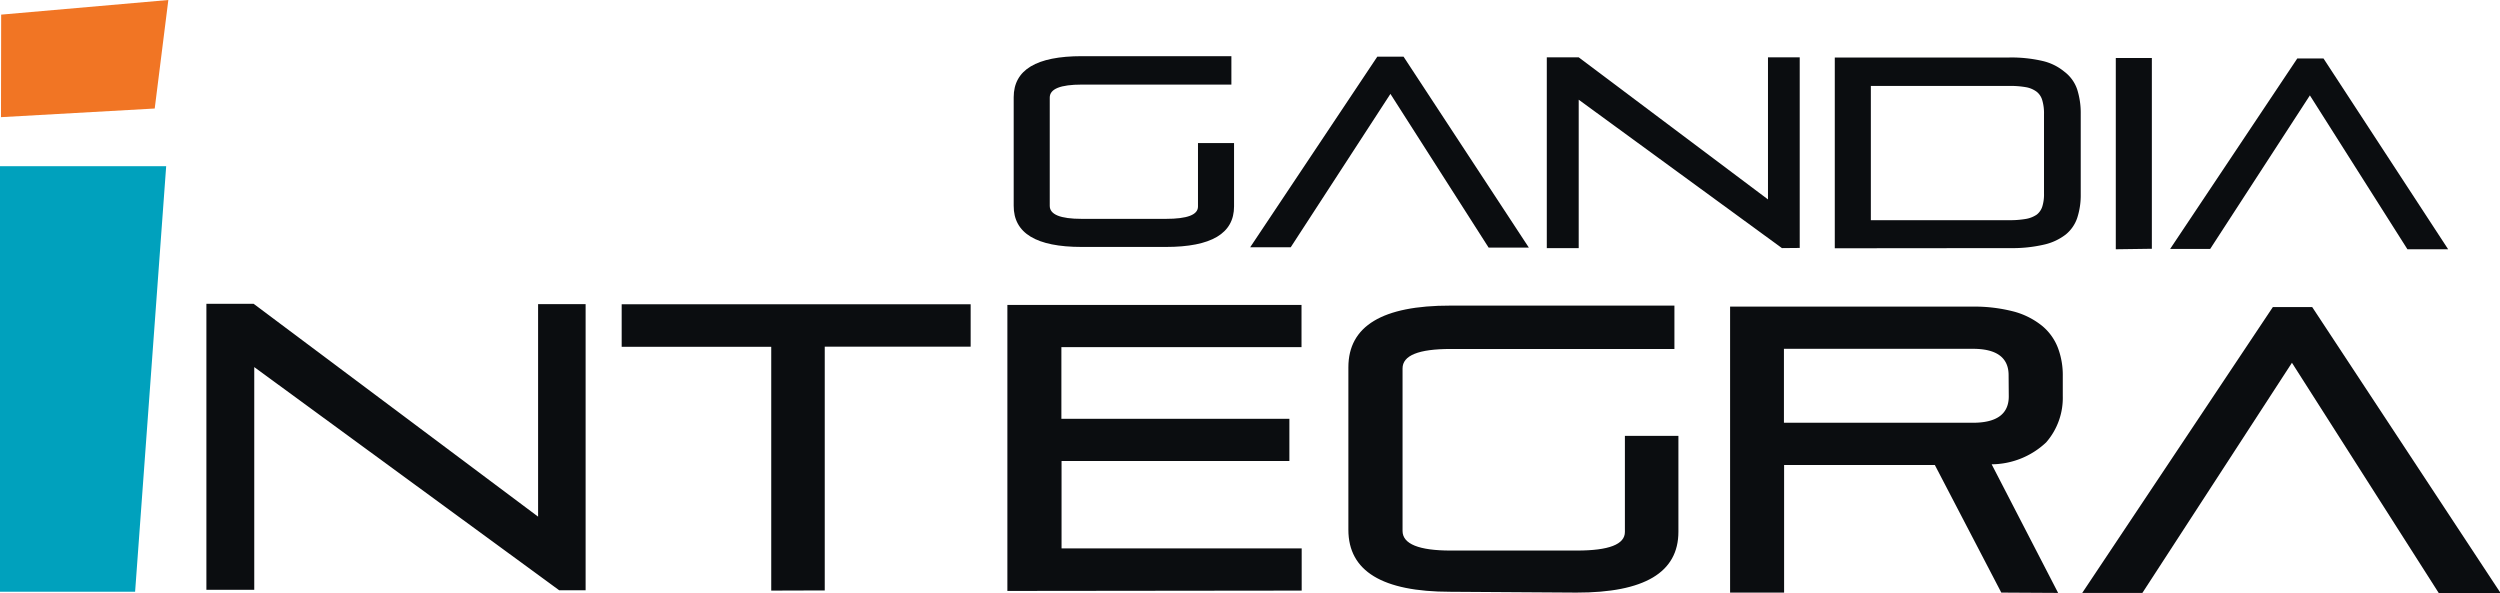
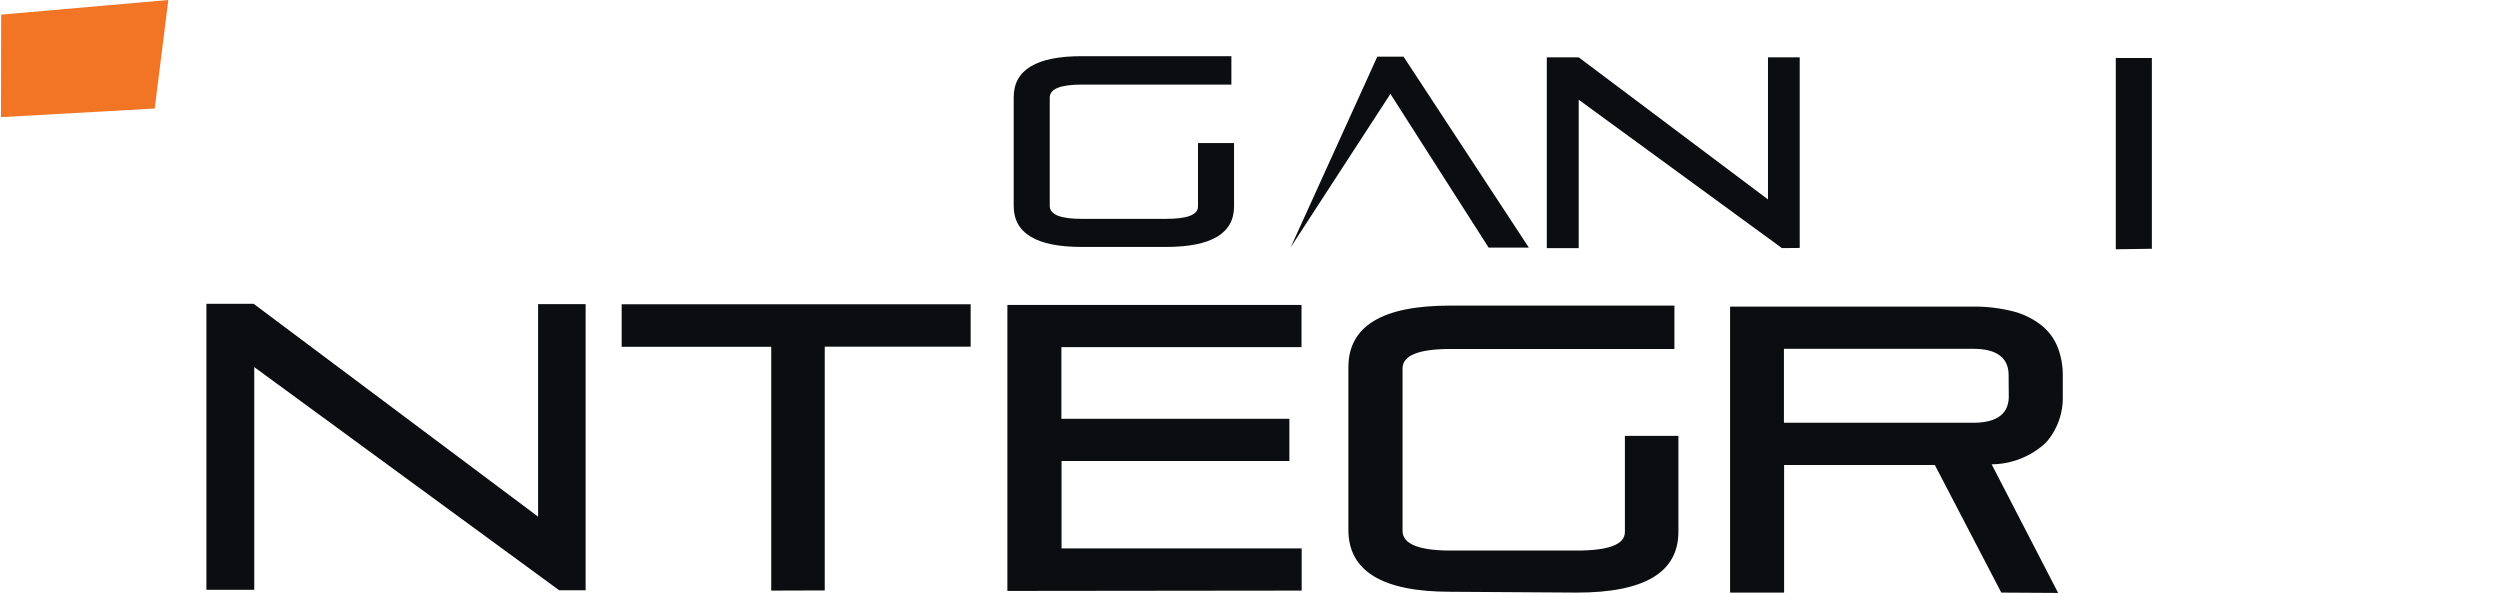
<svg xmlns="http://www.w3.org/2000/svg" viewBox="0 0 150.44 35.71">
  <defs>
    <style>.cls-1{fill:#f17524;}.cls-1,.cls-4{fill-rule:evenodd;}.cls-2{isolation:isolate;}.cls-3{fill:#0b0d10;}.cls-4{fill:#00a1bd;}</style>
  </defs>
  <g id="Capa_2" data-name="Capa 2">
    <g id="icon">
      <g id="marron">
        <g id="g84">
          <path id="path86" class="cls-1" d="M.07.88,10.13,0c-.29,2.3-.54,4.28-.82,6.53L.06,7.05Z" />
        </g>
      </g>
      <g id="negro">
        <g id="text90" class="cls-2">
          <g class="cls-2">
            <path class="cls-3" d="M33.65,35.52,15.3,22.09l0,13.4H12.42l0-17.21h2.84L32.38,31.09l0-12.79h2.86l0,17.22Z" />
          </g>
          <g class="cls-2">
            <path class="cls-3" d="M46.41,35.54l0-14.67-9,0V18.31l21,0v2.55l-8.78,0,0,14.67Z" />
          </g>
          <g class="cls-2">
            <path class="cls-3" d="M60.62,35.56l0-17.21,17.7,0v2.54l-14.45,0V25.2l13.72,0v2.54l-13.71,0V33l14.45,0v2.54Z" />
          </g>
          <g class="cls-2">
            <path class="cls-3" d="M87.27,35.61q-6.13,0-6.13-3.73l0-9.78q0-3.72,6.14-3.71l13.48,0V21l-13.47,0c-1.93,0-2.89.39-2.89,1.17l0,9.78c0,.79,1,1.18,2.89,1.18l7.6,0c1.93,0,2.89-.37,2.89-1.12V26.23H101V32q0,3.67-6.14,3.66Z" />
          </g>
          <g class="cls-2">
            <path class="cls-3" d="M120.43,35.66l-4-7.68-9.07,0,0,7.68h-3.25l0-17.21,14.62,0a9.42,9.42,0,0,1,2.5.31,4.61,4.61,0,0,1,1.67.86,3.21,3.21,0,0,1,.94,1.32,4.64,4.64,0,0,1,.29,1.68v1.22a4.07,4.07,0,0,1-1,2.78,4.83,4.83,0,0,1-3.28,1.32l4,7.74Zm.44-13.08c0-1.06-.72-1.59-2.15-1.59l-11.37,0v4.45l11.37,0q2.16,0,2.16-1.59Z" />
          </g>
          <g class="cls-2">
-             <path class="cls-3" d="M146.77,35.71l-8.85-13.88-9,13.85h-3.62l11.47-17.2h2.37l11.35,17.23Z" />
-           </g>
+             </g>
        </g>
        <g id="text94" class="cls-2">
          <g class="cls-2">
            <path class="cls-3" d="M65.09,14.86q-4.1,0-4.09-2.48V5.85c0-1.65,1.37-2.47,4.1-2.47l9,0V5.09h-9c-1.29,0-1.93.26-1.93.78v6.52q0,.78,1.92.78h5.07c1.28,0,1.93-.24,1.93-.74V8.61h2.17v3.81c0,1.63-1.37,2.44-4.1,2.44Z" />
          </g>
          <g class="cls-2">
-             <path class="cls-3" d="M89.58,14.9,83.67,5.65l-6,9.23H75.23L82.88,3.41h1.58L92,14.9Z" />
+             <path class="cls-3" d="M89.58,14.9,83.67,5.65l-6,9.23L82.88,3.41h1.58L92,14.9Z" />
          </g>
          <g class="cls-2">
            <path class="cls-3" d="M107.23,14.93,95,6v8.93H93.08l0-11.48H95L106.39,12V3.45h1.91l0,11.47Z" />
          </g>
          <g class="cls-2">
-             <path class="cls-3" d="M110.41,14.94l0-11.48,10.51,0a8.3,8.3,0,0,1,2,.21,3.17,3.17,0,0,1,1.3.64A2.23,2.23,0,0,1,125,5.39a4.72,4.72,0,0,1,.21,1.48v4.81a4.4,4.4,0,0,1-.21,1.43,2.19,2.19,0,0,1-.69,1,3.32,3.32,0,0,1-1.31.61,8.3,8.3,0,0,1-2,.21ZM123,6.87a2.74,2.74,0,0,0-.1-.82,1,1,0,0,0-.33-.52,1.51,1.51,0,0,0-.64-.28,5.45,5.45,0,0,0-1-.08h-8.35v8.08l8.35,0a5.53,5.53,0,0,0,1-.08,1.65,1.65,0,0,0,.64-.26,1,1,0,0,0,.33-.49,2.44,2.44,0,0,0,.1-.77Z" />
-           </g>
+             </g>
          <g class="cls-2">
            <path class="cls-3" d="M127.32,15V3.49h2.17l0,11.48Z" />
          </g>
          <g class="cls-2">
-             <path class="cls-3" d="M144.87,15,139,5.74l-6,9.24h-2.41l7.65-11.46h1.58L147.32,15Z" />
-           </g>
+             </g>
        </g>
      </g>
      <g id="azul">
        <g id="g74">
          <g id="g80">
-             <path id="path82" class="cls-4" d="M0,10l10,0C9.39,18.39,8.76,27,8.13,35.61H0Z" />
-           </g>
+             </g>
        </g>
      </g>
    </g>
  </g>
</svg>